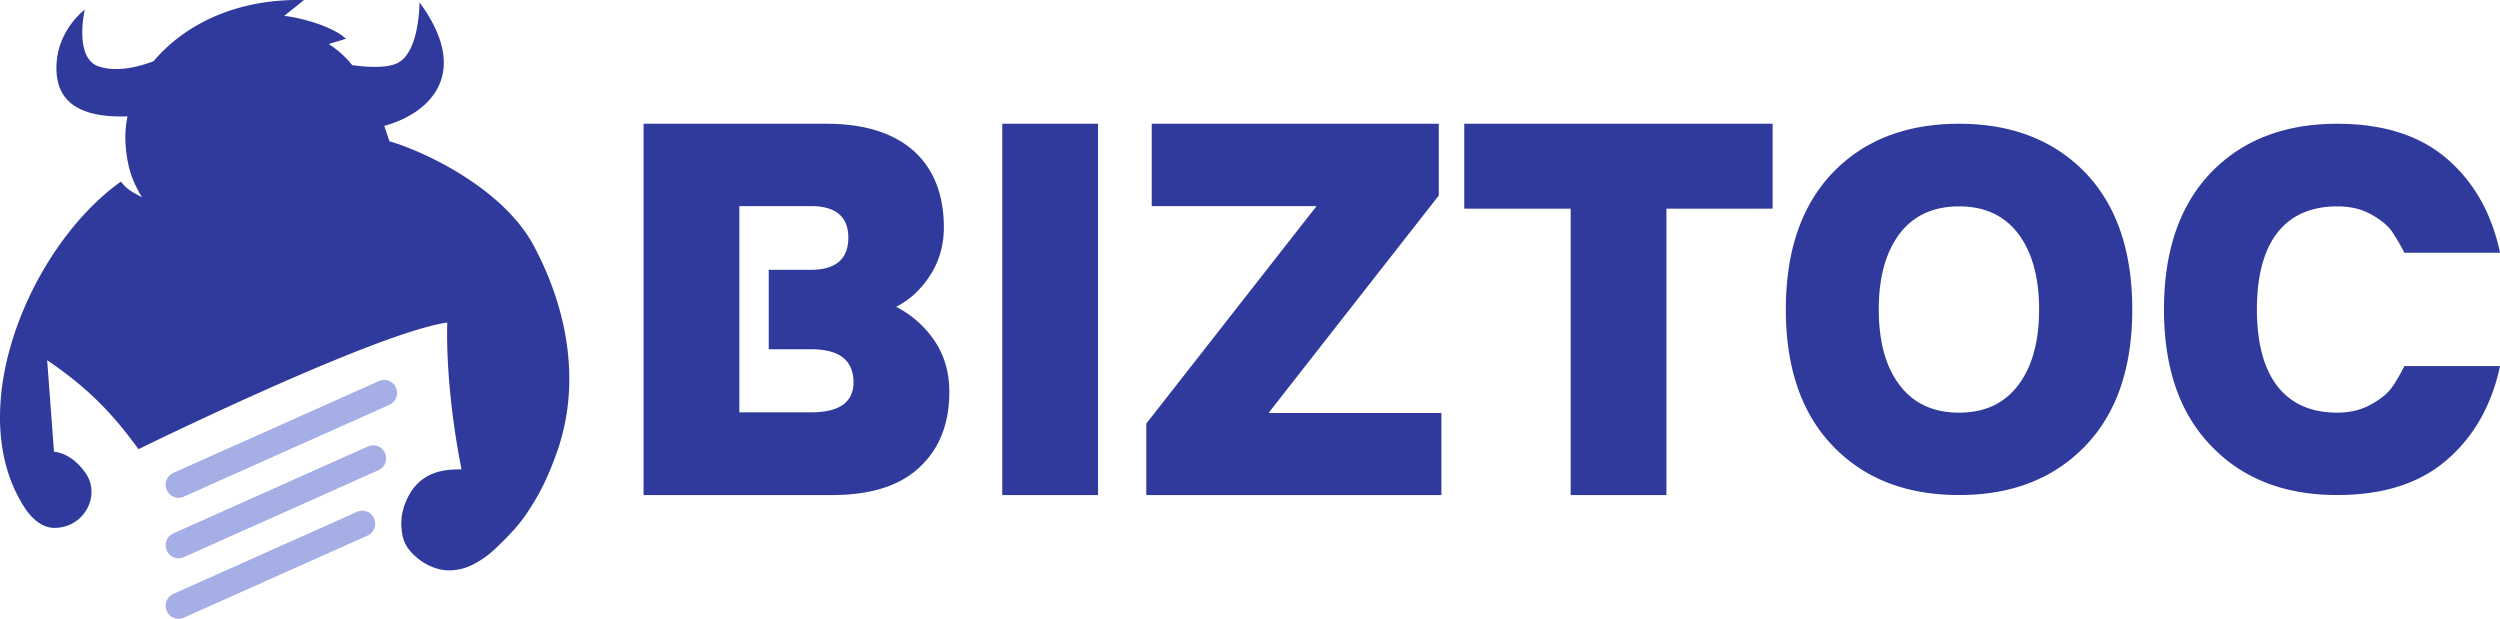
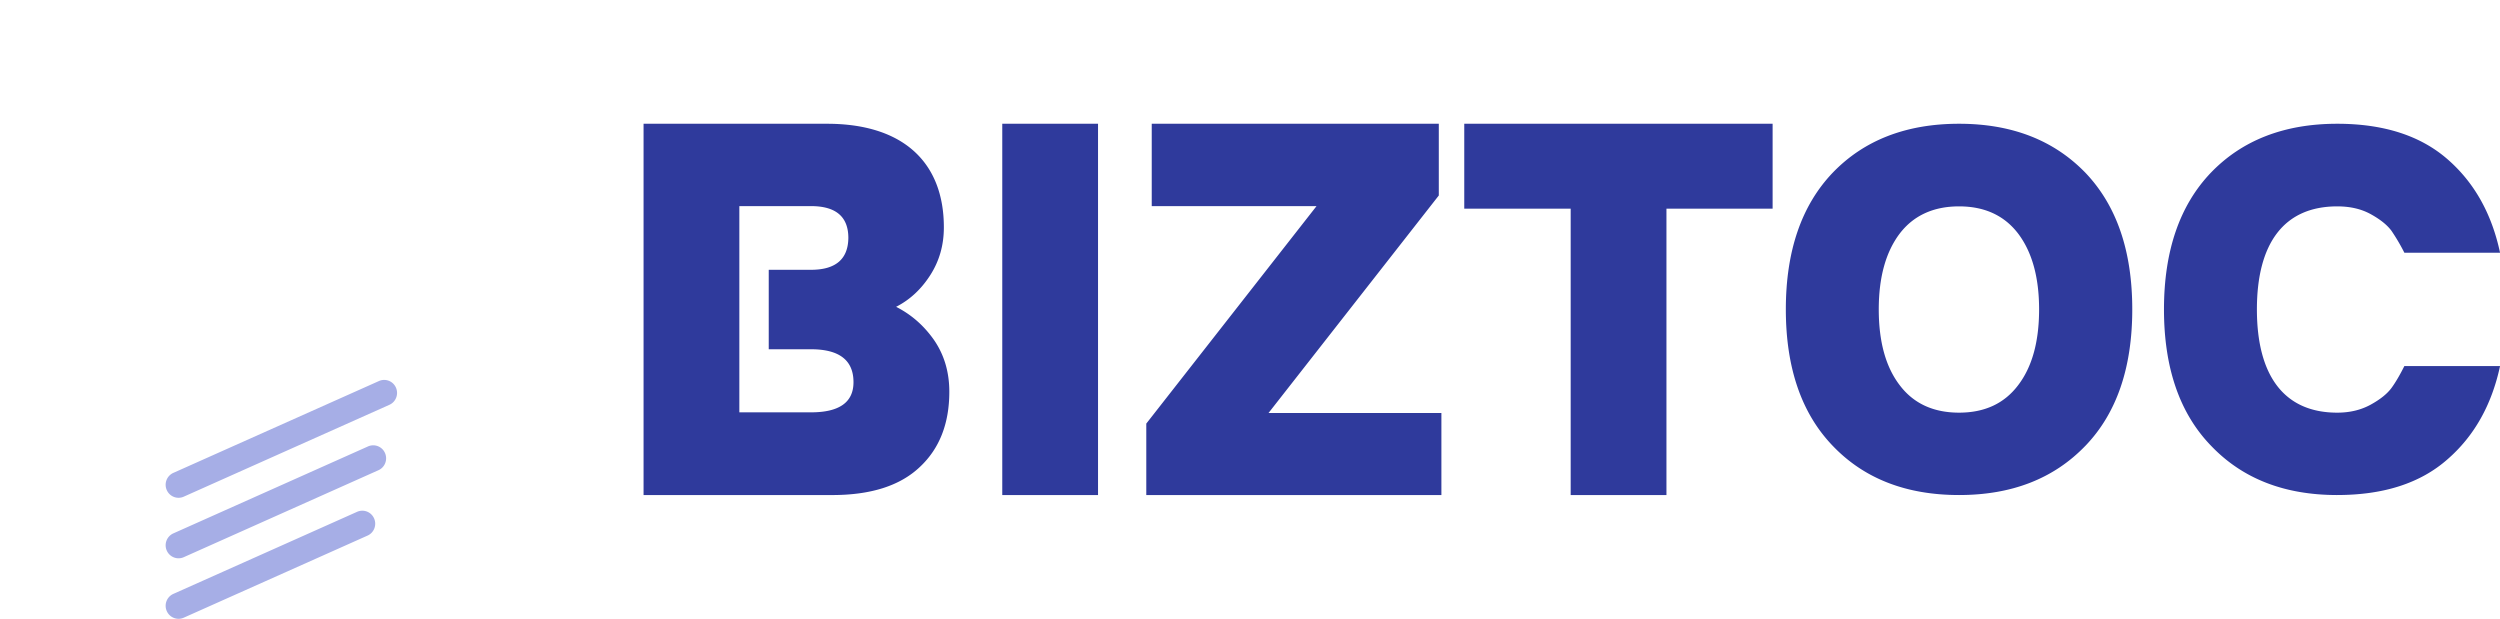
<svg xmlns="http://www.w3.org/2000/svg" width="202" height="50" viewBox="0 0 202 50">
  <title>logo</title>
  <g fill="none" fill-rule="evenodd">
    <path fill="#2F3A9C" fill-rule="nonzero" d="M66.827 10c6.124 0 9.437 3.096 9.437 8.368 0 1.423-.356 2.699-1.09 3.85-.734 1.15-1.657 2.008-2.769 2.573 1.196.606 2.223 1.485 3.062 2.678.818 1.192 1.238 2.573 1.238 4.184 0 2.573-.797 4.602-2.391 6.088C72.72 39.247 70.37 40 67.246 40H52V10Zm-1.3 6.653h-5.788v16.664h5.791c2.288 0 3.432-.812 3.432-2.437 0-1.772-1.144-2.659-3.432-2.66h-.351l-.093.001h-2.972V21.8h3.413c1.992 0 2.999-.858 3.02-2.573 0-1.716-1.007-2.573-3.02-2.573ZM88.721 40V10h-7.738v30zM116.465 40v-6.632h-13.967l13.757-17.573V10H93.06v6.653h13.317L92.62 34.226V40zM134.649 40V16.862h8.578V10h-24.915v6.862h8.599V40zM168.492 36.03c2.53-2.626 3.795-6.31 3.795-11.031 0-4.722-1.265-8.405-3.795-11.05-2.55-2.626-5.937-3.949-10.2-3.949-4.264 0-7.671 1.323-10.201 3.948-2.53 2.646-3.795 6.33-3.795 11.051 0 4.722 1.265 8.405 3.795 11.03 2.53 2.646 5.937 3.97 10.2 3.97 4.264 0 7.65-1.324 10.201-3.97Zm-14.995-4.905c-1.122-1.465-1.693-3.5-1.693-6.126 0-2.605.571-4.64 1.693-6.126 1.122-1.465 2.734-2.198 4.794-2.198 2.06 0 3.652.733 4.774 2.198 1.122 1.486 1.694 3.521 1.694 6.126 0 2.625-.572 4.66-1.694 6.126-1.122 1.485-2.713 2.218-4.774 2.218-2.06 0-3.672-.733-4.794-2.218ZM188.845 39.998c3.754 0 6.712-.956 8.895-2.87 2.183-1.892 3.59-4.416 4.264-7.55h-7.732c-.367.733-.714 1.323-1.04 1.77-.347.469-.898.917-1.673 1.344-.776.427-1.673.651-2.714.651-4.304 0-6.487-3.012-6.487-8.344 0-5.332 2.183-8.324 6.487-8.324 1.04 0 1.938.204 2.714.631.775.428 1.326.875 1.672 1.343a15.78 15.78 0 0 1 1.041 1.77h7.732c-.673-3.154-2.08-5.677-4.264-7.57-2.183-1.892-5.14-2.849-8.895-2.849-4.264 0-7.67 1.323-10.2 3.948-2.53 2.646-3.795 6.33-3.795 11.051 0 4.722 1.265 8.405 3.815 11.03 2.53 2.646 5.916 3.97 10.18 3.97Z" />
-     <path fill="#2F3A9C" d="m24.56.008-1.6 1.279c1.174.11 3.896.8 4.99 1.847l-1.39.427a7.564 7.564 0 0 1 1.896 1.701c1.636.23 3.034.198 3.757-.219C33.919 4.06 33.894.188 33.894.188c4.279 5.806.759 8.997-2.845 9.984l.418 1.244c2.783.8 9.172 3.783 11.661 8.44 2.73 5.11 3.859 11.13 1.849 16.744-.79 2.21-1.438 3.335-2.008 4.252-.62.997-1.169 1.729-2.273 2.825-.698.694-1.16 1.146-1.867 1.587-.617.386-1.366.802-2.516.822-.947.015-1.906-.443-2.512-.933-1.111-.897-1.314-1.645-1.368-2.614-.044-.795.131-1.655.618-2.537 1.194-2.165 3.37-2.054 4.24-2.08-1.248-6.28-1.187-10.85-1.152-11.86-5.783.816-24.948 10.23-24.948 10.23-2.25-3.095-4.266-5.07-7.381-7.186l.553 7.394c.327.025 1.504.226 2.548 1.717.286.408.436.855.472 1.301a2.86 2.86 0 0 1-.281 1.465 2.971 2.971 0 0 1-2.774 1.667c-.787-.013-1.648-.56-2.364-1.673-5.094-7.907.508-21.106 7.809-26.308.58.814 1.388 1.043 1.713 1.294-.402-.654-.843-1.527-1.065-2.461-.304-1.285-.392-2.618-.158-3.893 0 0 .011-.077.036-.208-3.834.129-5.91-1.136-5.727-4.275C4.734 2.338 6.847.78 6.847.78s-.895 3.934 1.136 4.59c1.164.376 2.615.247 4.417-.417C15.436 1.376 20.058-.124 24.56.008Z" />
    <path fill="#A6AEE6" d="M31.993 31.323a1.037 1.037 0 0 0-1.37-.537l-16.62 7.424a1.054 1.054 0 0 0-.529 1.386c.233.53.847.77 1.371.536l16.62-7.424c.524-.234.761-.855.528-1.385M31.109 36.607a1.037 1.037 0 0 0-1.371-.537l-15.735 7.029a1.054 1.054 0 0 0-.529 1.386c.233.53.847.77 1.371.537l15.736-7.03c.524-.234.76-.855.528-1.385M30.227 41.89a1.037 1.037 0 0 0-1.37-.537l-14.854 6.635a1.054 1.054 0 0 0-.529 1.385c.233.531.847.771 1.371.537L29.7 43.275c.524-.234.76-.855.528-1.385" />
  </g>
</svg>